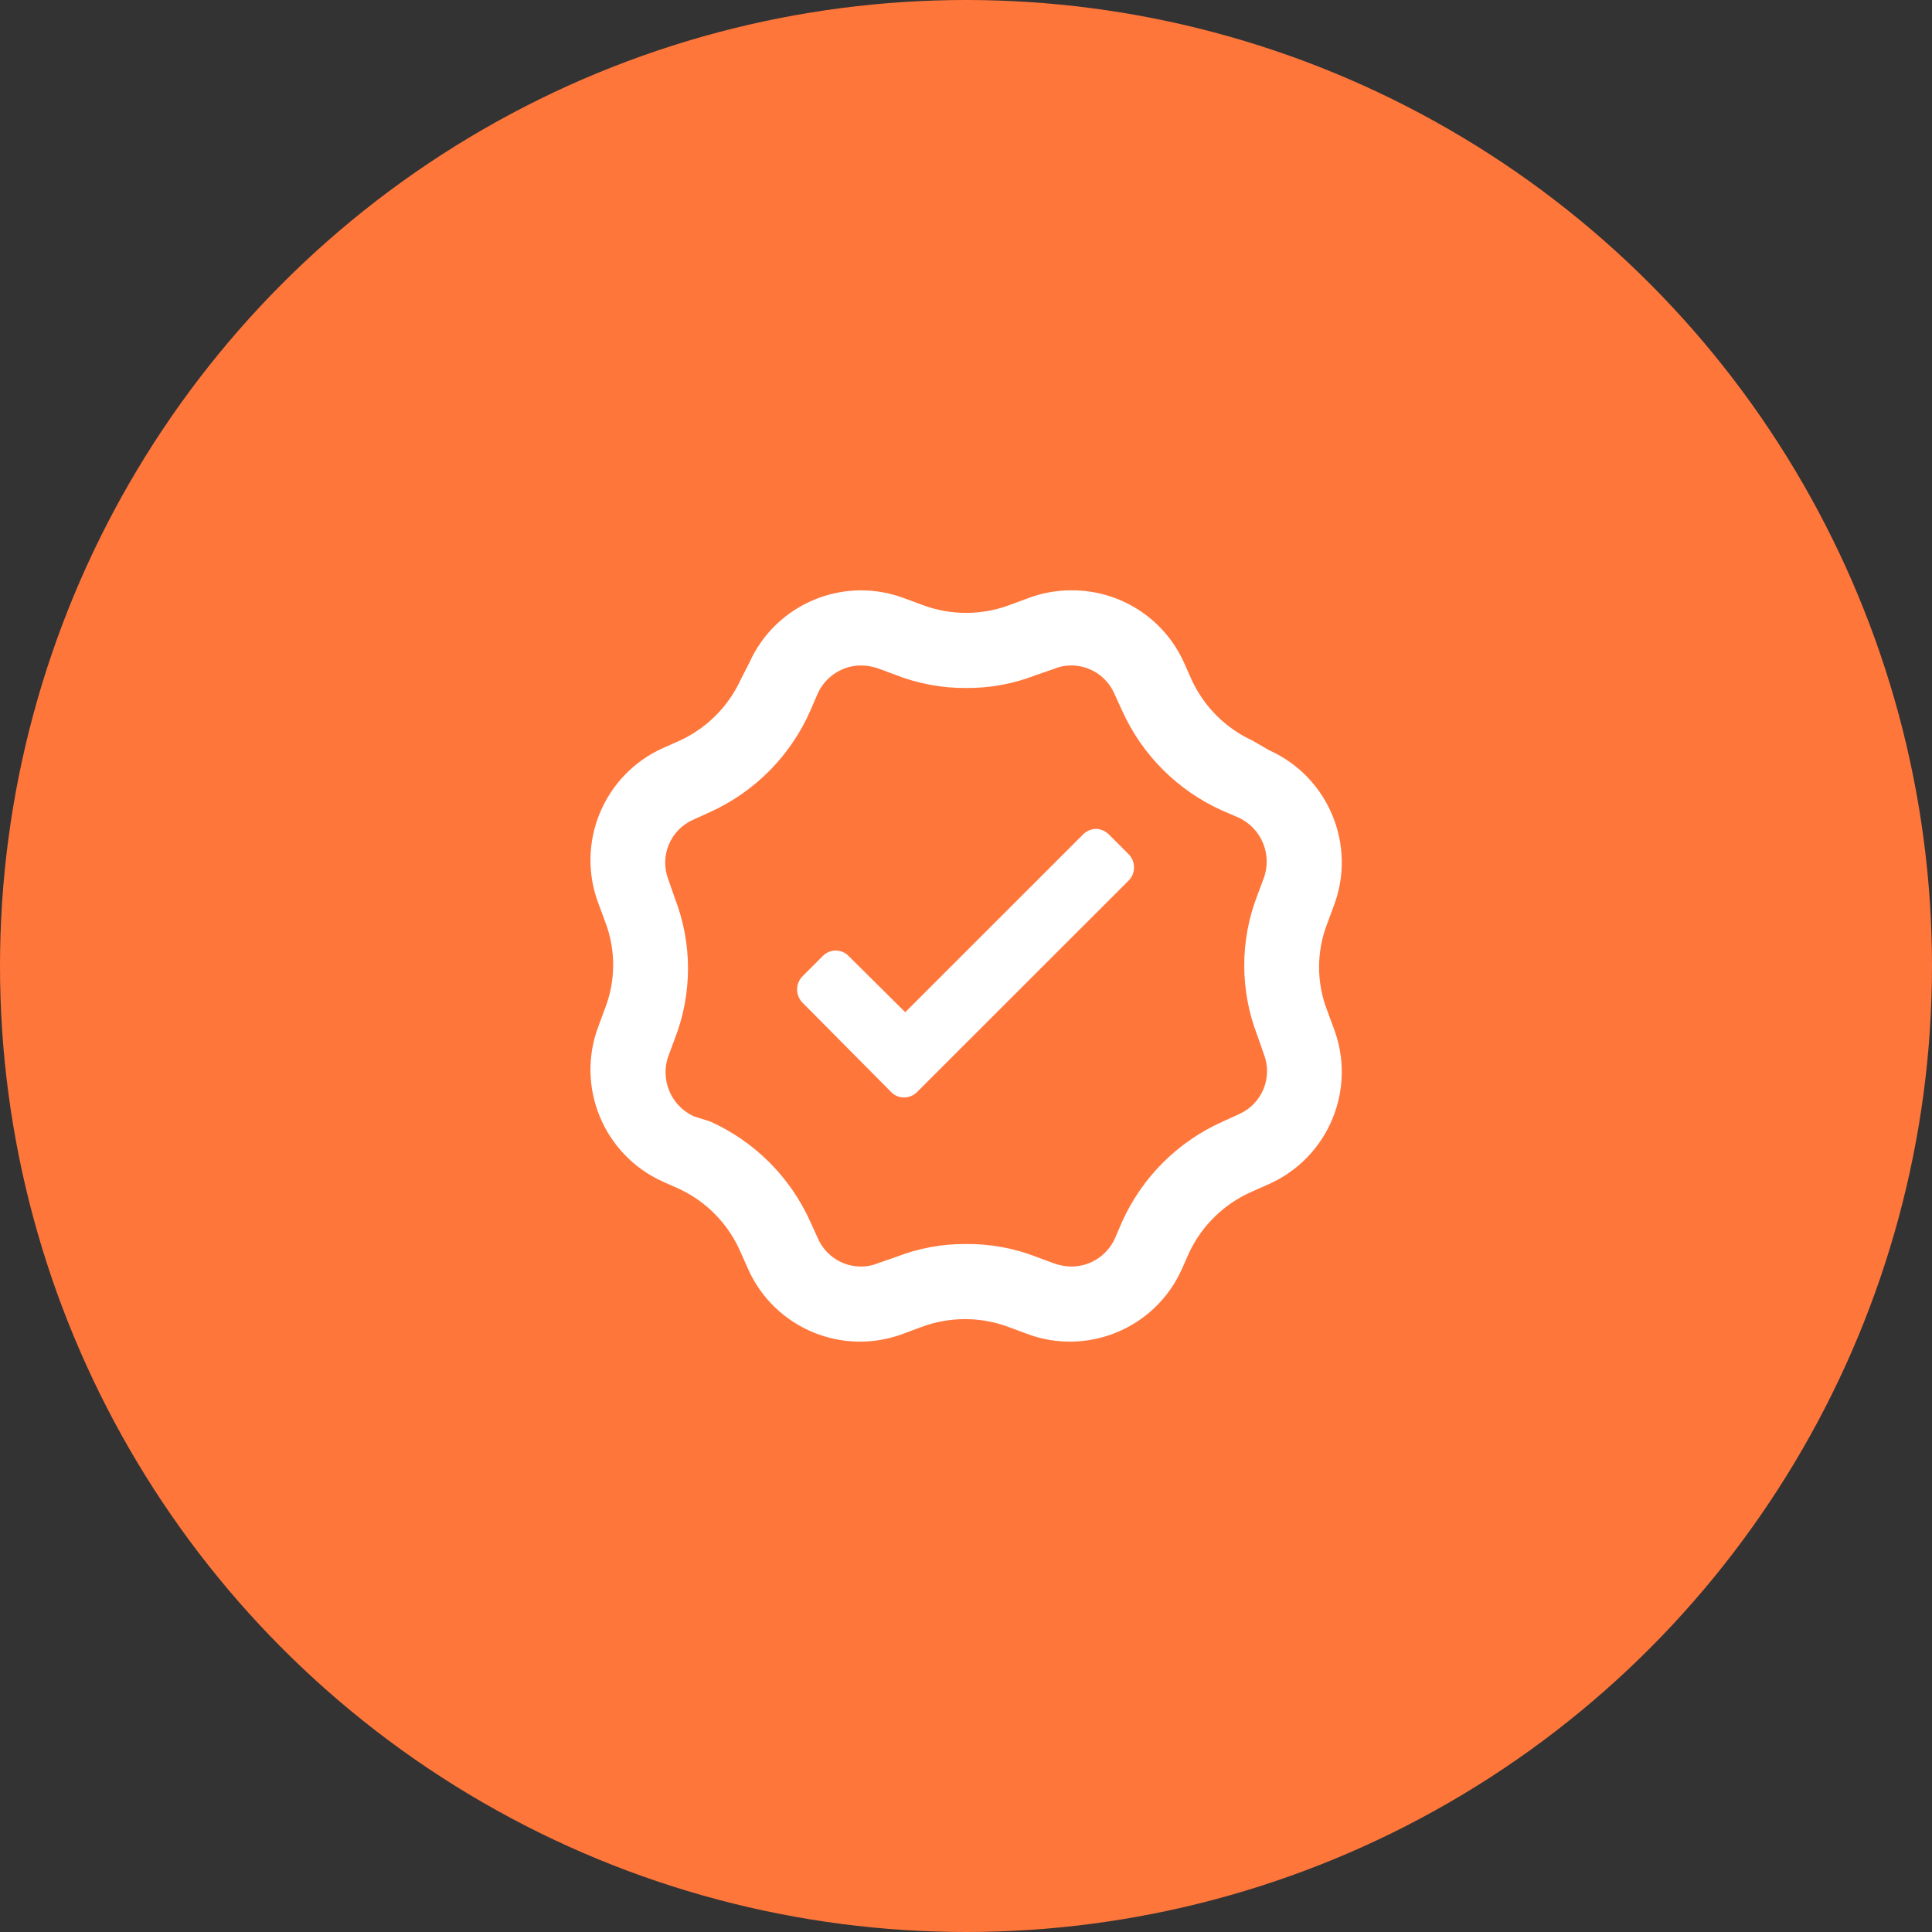
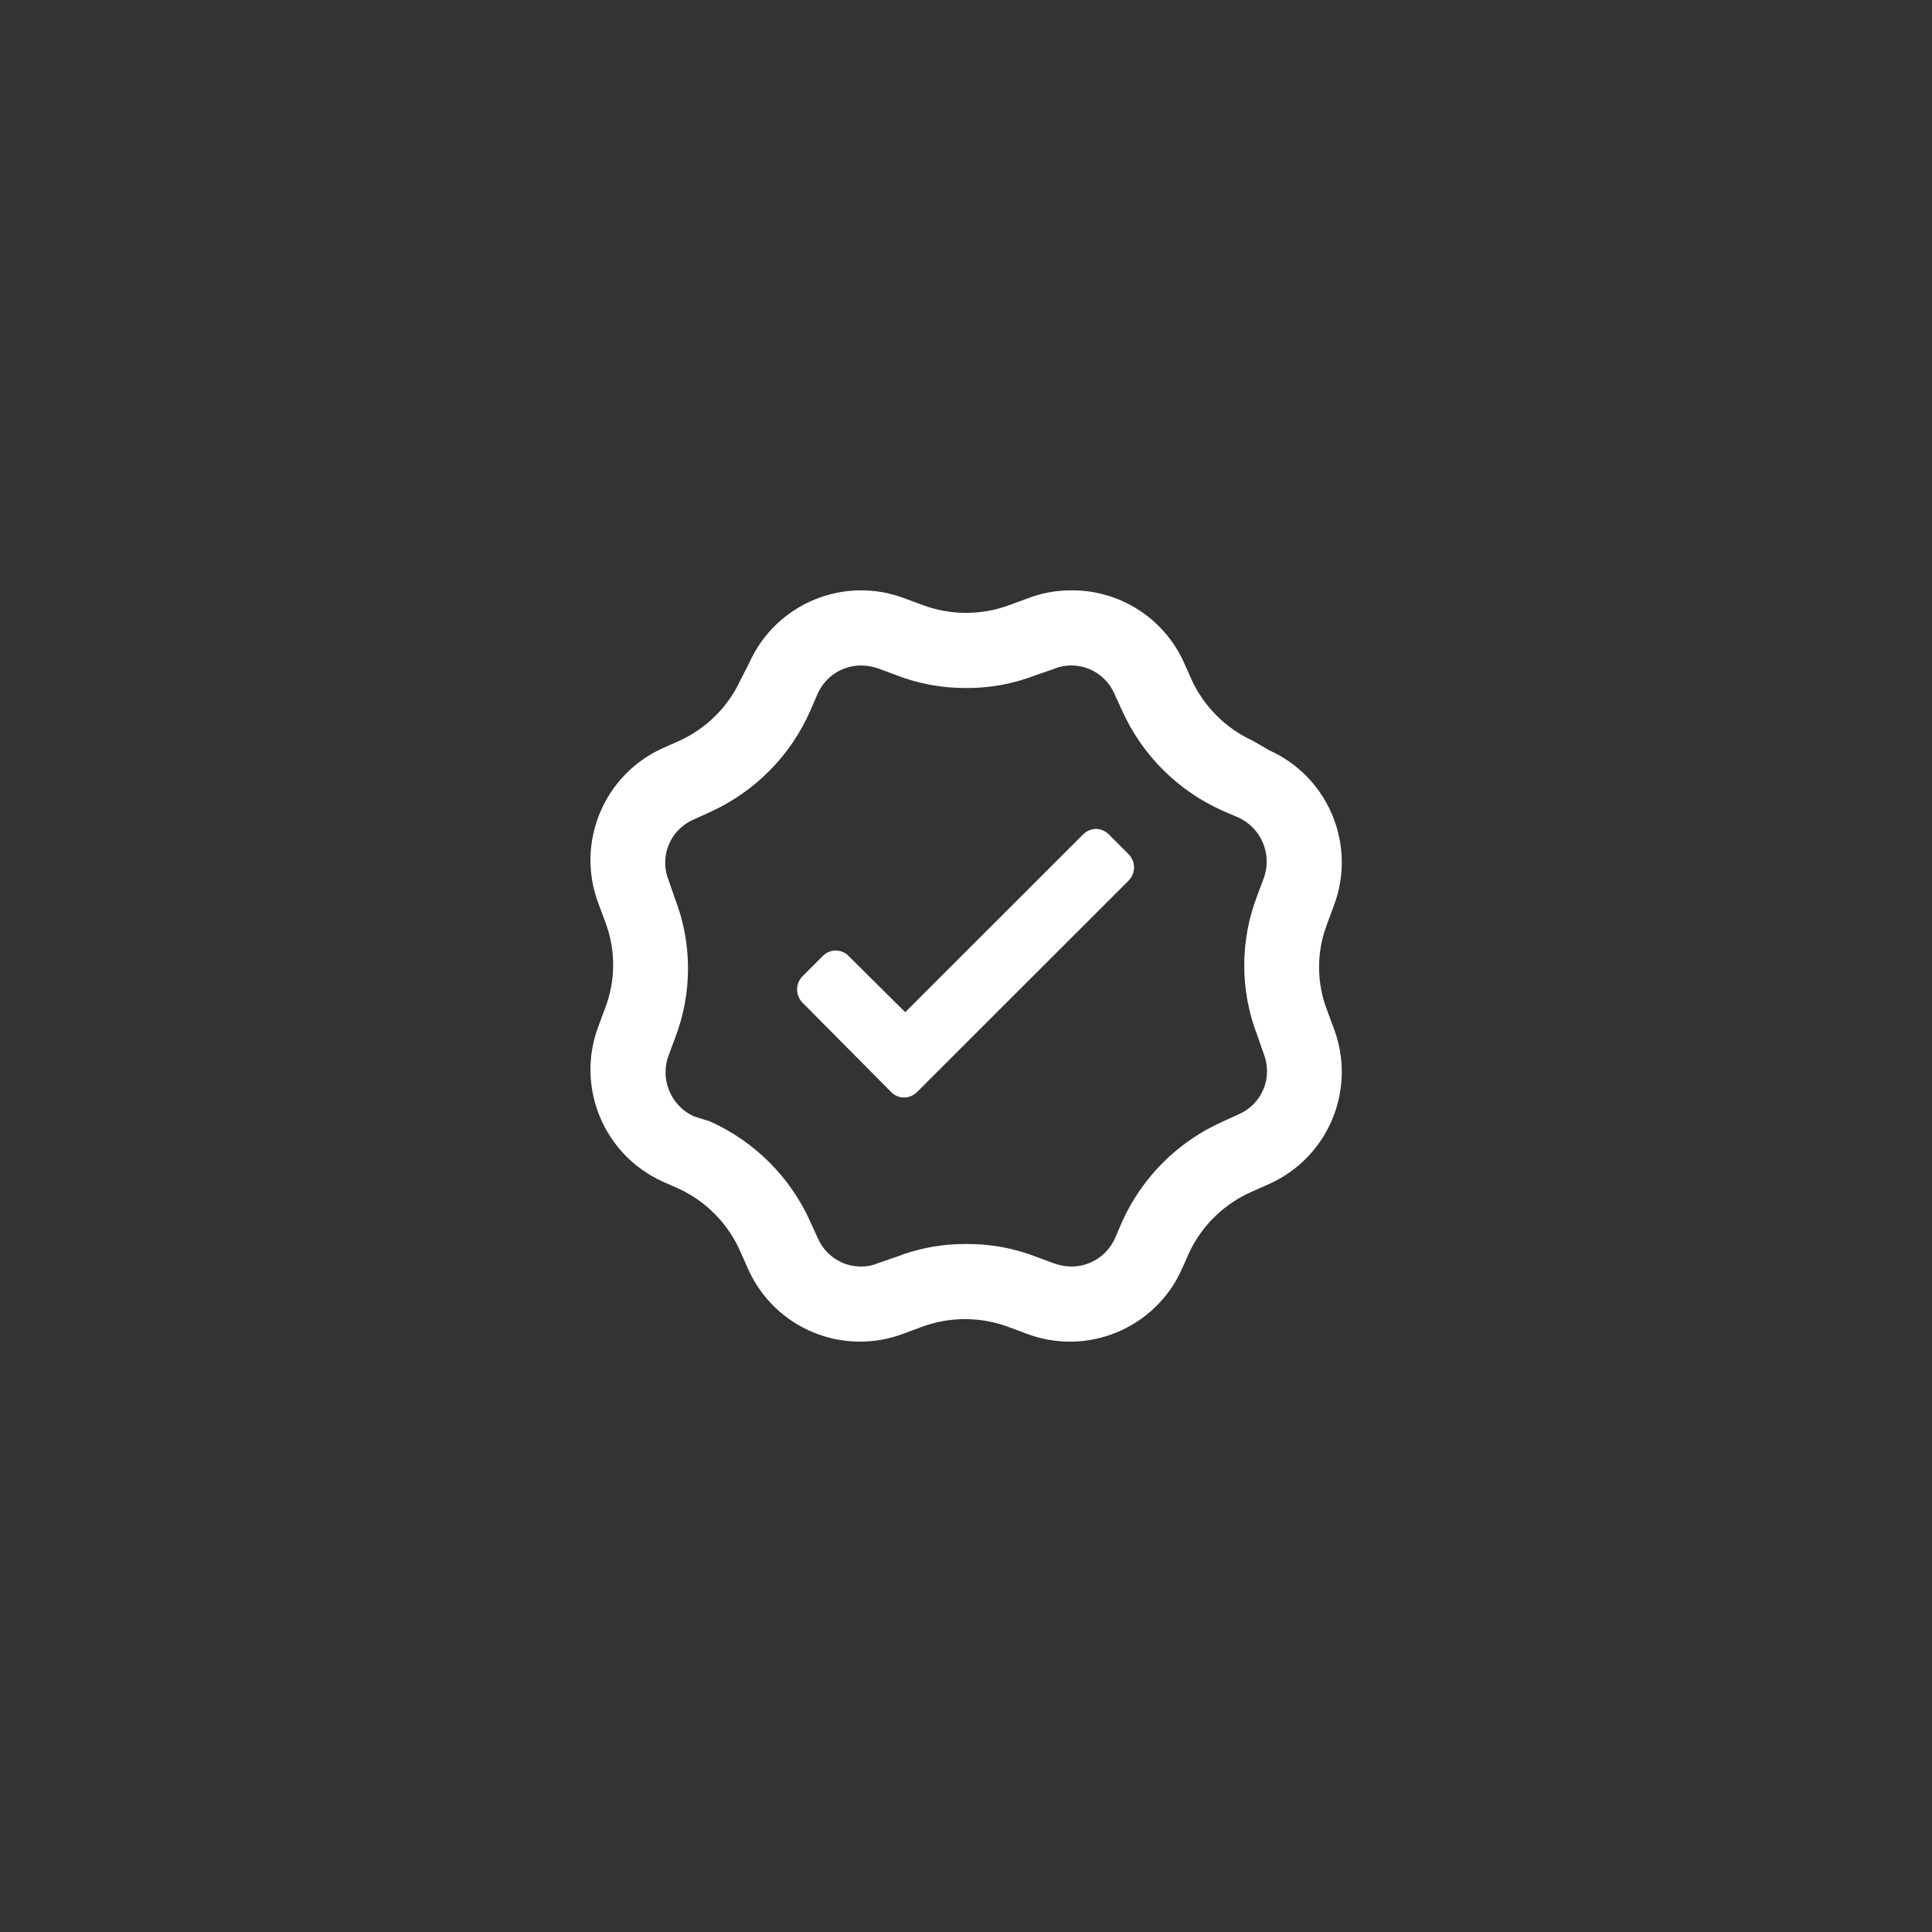
<svg xmlns="http://www.w3.org/2000/svg" width="75" height="75" viewBox="0 0 75 75" fill="none">
  <rect x="0" y="0" width="75" height="75" fill="#333333" stroke="none" />
-   <circle cx="37.5" cy="37.5" r="37.5" fill="#FF763B" />
  <path fill-rule="evenodd" clip-rule="evenodd" d="M41.575 22.917C40.991 22.917 40.412 23.026 39.868 23.238L39.197 23.485C38.656 23.688 38.083 23.792 37.505 23.792C36.927 23.792 36.354 23.688 35.812 23.485L35.142 23.238C32.781 22.326 30.121 23.422 29.087 25.731L28.752 26.387C28.271 27.431 27.433 28.269 26.389 28.75L25.732 29.042C23.428 30.08 22.334 32.734 23.238 35.094L23.486 35.764C23.909 36.853 23.909 38.06 23.486 39.148L23.238 39.819C22.334 42.178 23.428 44.833 25.732 45.871L26.389 46.163C27.448 46.665 28.288 47.536 28.752 48.612L29.044 49.269C30.077 51.578 32.737 52.673 35.098 51.763L35.769 51.514C36.86 51.106 38.062 51.106 39.153 51.514L39.824 51.763C42.184 52.673 44.845 51.578 45.878 49.269L46.17 48.612C46.673 47.554 47.544 46.714 48.621 46.25L49.277 45.958C51.581 44.92 52.675 42.266 51.772 39.906L51.524 39.235C51.1 38.147 51.1 36.94 51.524 35.852L51.772 35.181C52.675 32.822 51.581 30.167 49.277 29.129L48.621 28.75C47.577 28.269 46.739 27.431 46.258 26.387L45.966 25.731C45.195 24.008 43.478 22.903 41.589 22.917H41.575ZM41.575 25.833C42.299 25.828 42.957 26.252 43.252 26.912L43.559 27.583C44.334 29.307 45.715 30.687 47.439 31.462L48.081 31.739C48.984 32.157 49.406 33.205 49.044 34.131L48.81 34.758C48.132 36.508 48.132 38.448 48.81 40.198L49.059 40.912C49.417 41.819 48.999 42.846 48.11 43.246L47.439 43.552C45.715 44.327 44.334 45.707 43.559 47.431L43.282 48.073C42.983 48.739 42.32 49.167 41.589 49.167C41.35 49.163 41.114 49.118 40.889 49.035L40.262 48.802C39.384 48.457 38.448 48.284 37.505 48.292C36.582 48.285 35.666 48.453 34.806 48.787L34.091 49.035C33.883 49.122 33.66 49.167 33.435 49.167C32.711 49.172 32.052 48.748 31.757 48.087L31.451 47.417C30.675 45.693 29.295 44.313 27.57 43.537L26.928 43.333C26.026 42.916 25.604 41.868 25.966 40.942L26.199 40.315C26.878 38.565 26.878 36.625 26.199 34.875L25.951 34.16C25.592 33.254 26.01 32.226 26.899 31.827L27.57 31.521C29.313 30.731 30.701 29.323 31.465 27.569L31.742 26.927C32.041 26.261 32.704 25.832 33.435 25.833C33.674 25.837 33.911 25.881 34.135 25.965L34.762 26.198C35.636 26.541 36.566 26.714 37.505 26.708C38.428 26.715 39.343 26.547 40.203 26.212L40.918 25.965C41.126 25.878 41.349 25.833 41.575 25.833ZM42.567 32.177C42.564 32.177 42.561 32.177 42.558 32.177H42.567ZM42.545 32.177C42.541 32.177 42.536 32.177 42.532 32.177H42.558C42.554 32.177 42.549 32.177 42.545 32.177ZM42.545 32.177C42.727 32.182 42.902 32.254 43.033 32.381L43.807 33.154C43.945 33.291 44.023 33.477 44.023 33.672C44.023 33.866 43.945 34.053 43.807 34.19L35.608 42.385C35.474 42.524 35.29 42.603 35.098 42.604C34.904 42.606 34.719 42.527 34.587 42.385L31.159 38.929C31.021 38.792 30.943 38.606 30.943 38.411C30.943 38.217 31.021 38.031 31.159 37.894L31.932 37.121C32.064 36.98 32.249 36.9 32.443 36.9C32.636 36.9 32.821 36.98 32.953 37.121L35.141 39.294L42.056 32.381C42.188 32.254 42.362 32.182 42.545 32.177Z" fill="white" />
</svg>